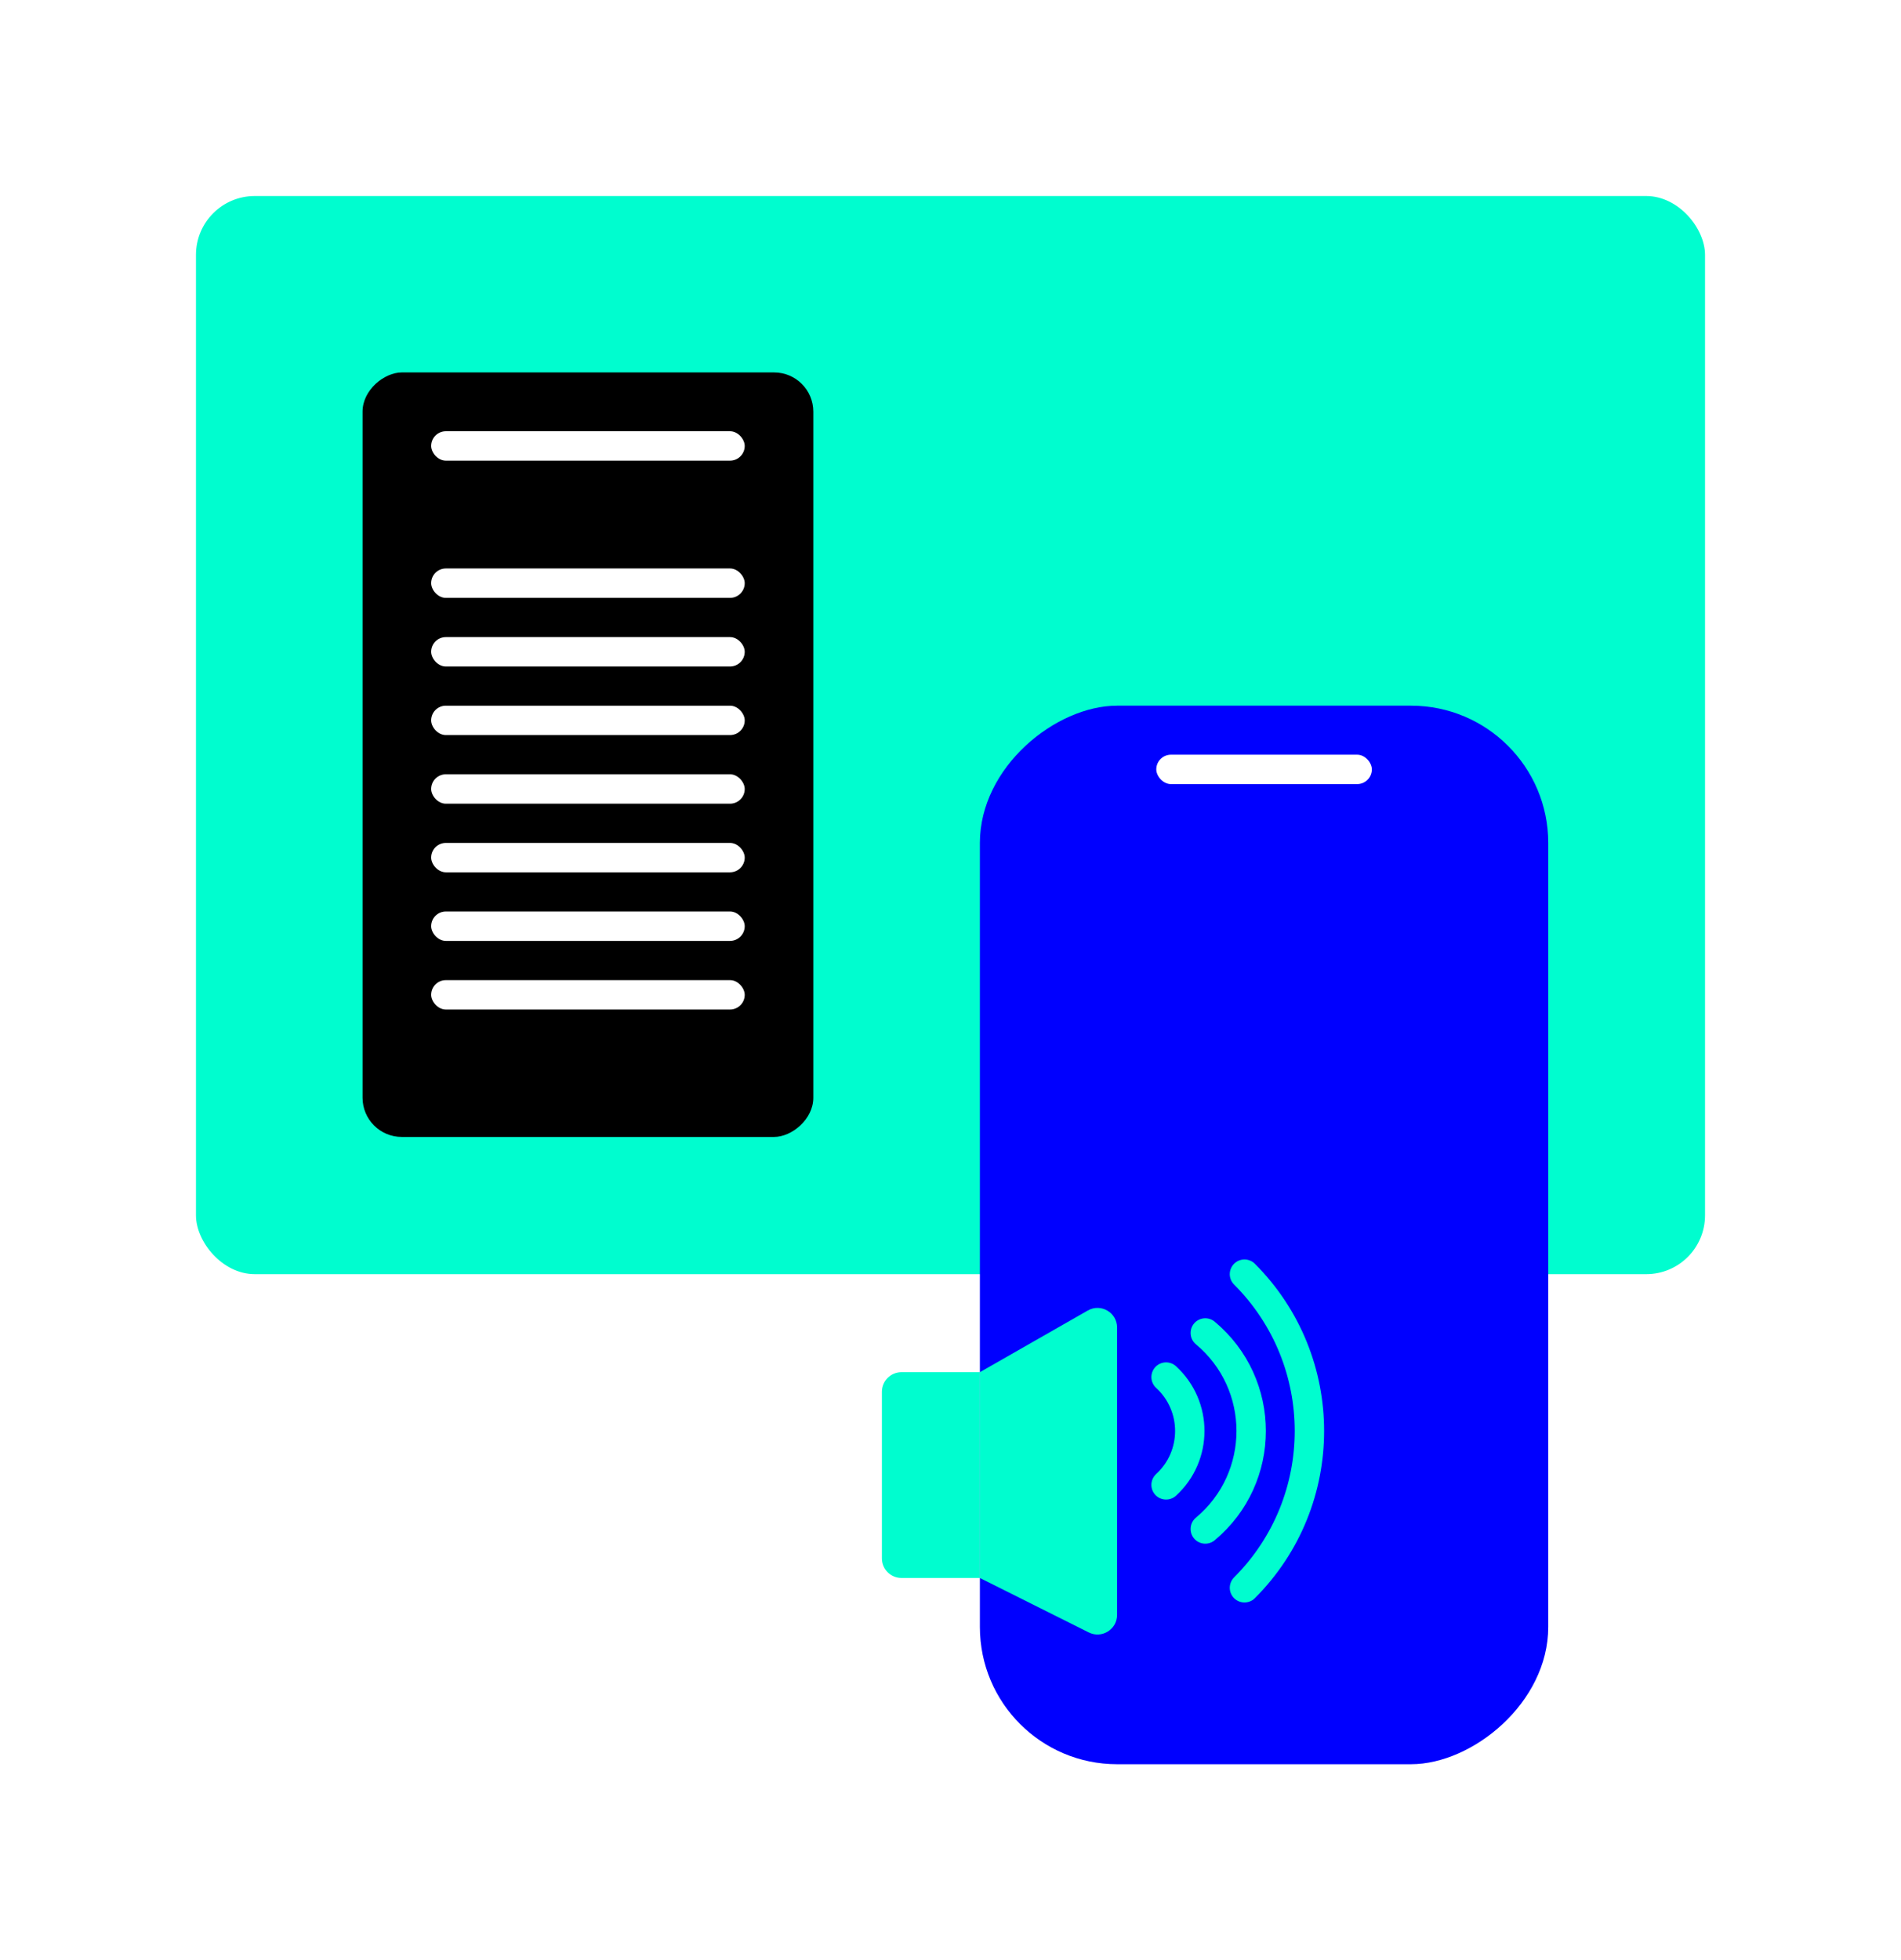
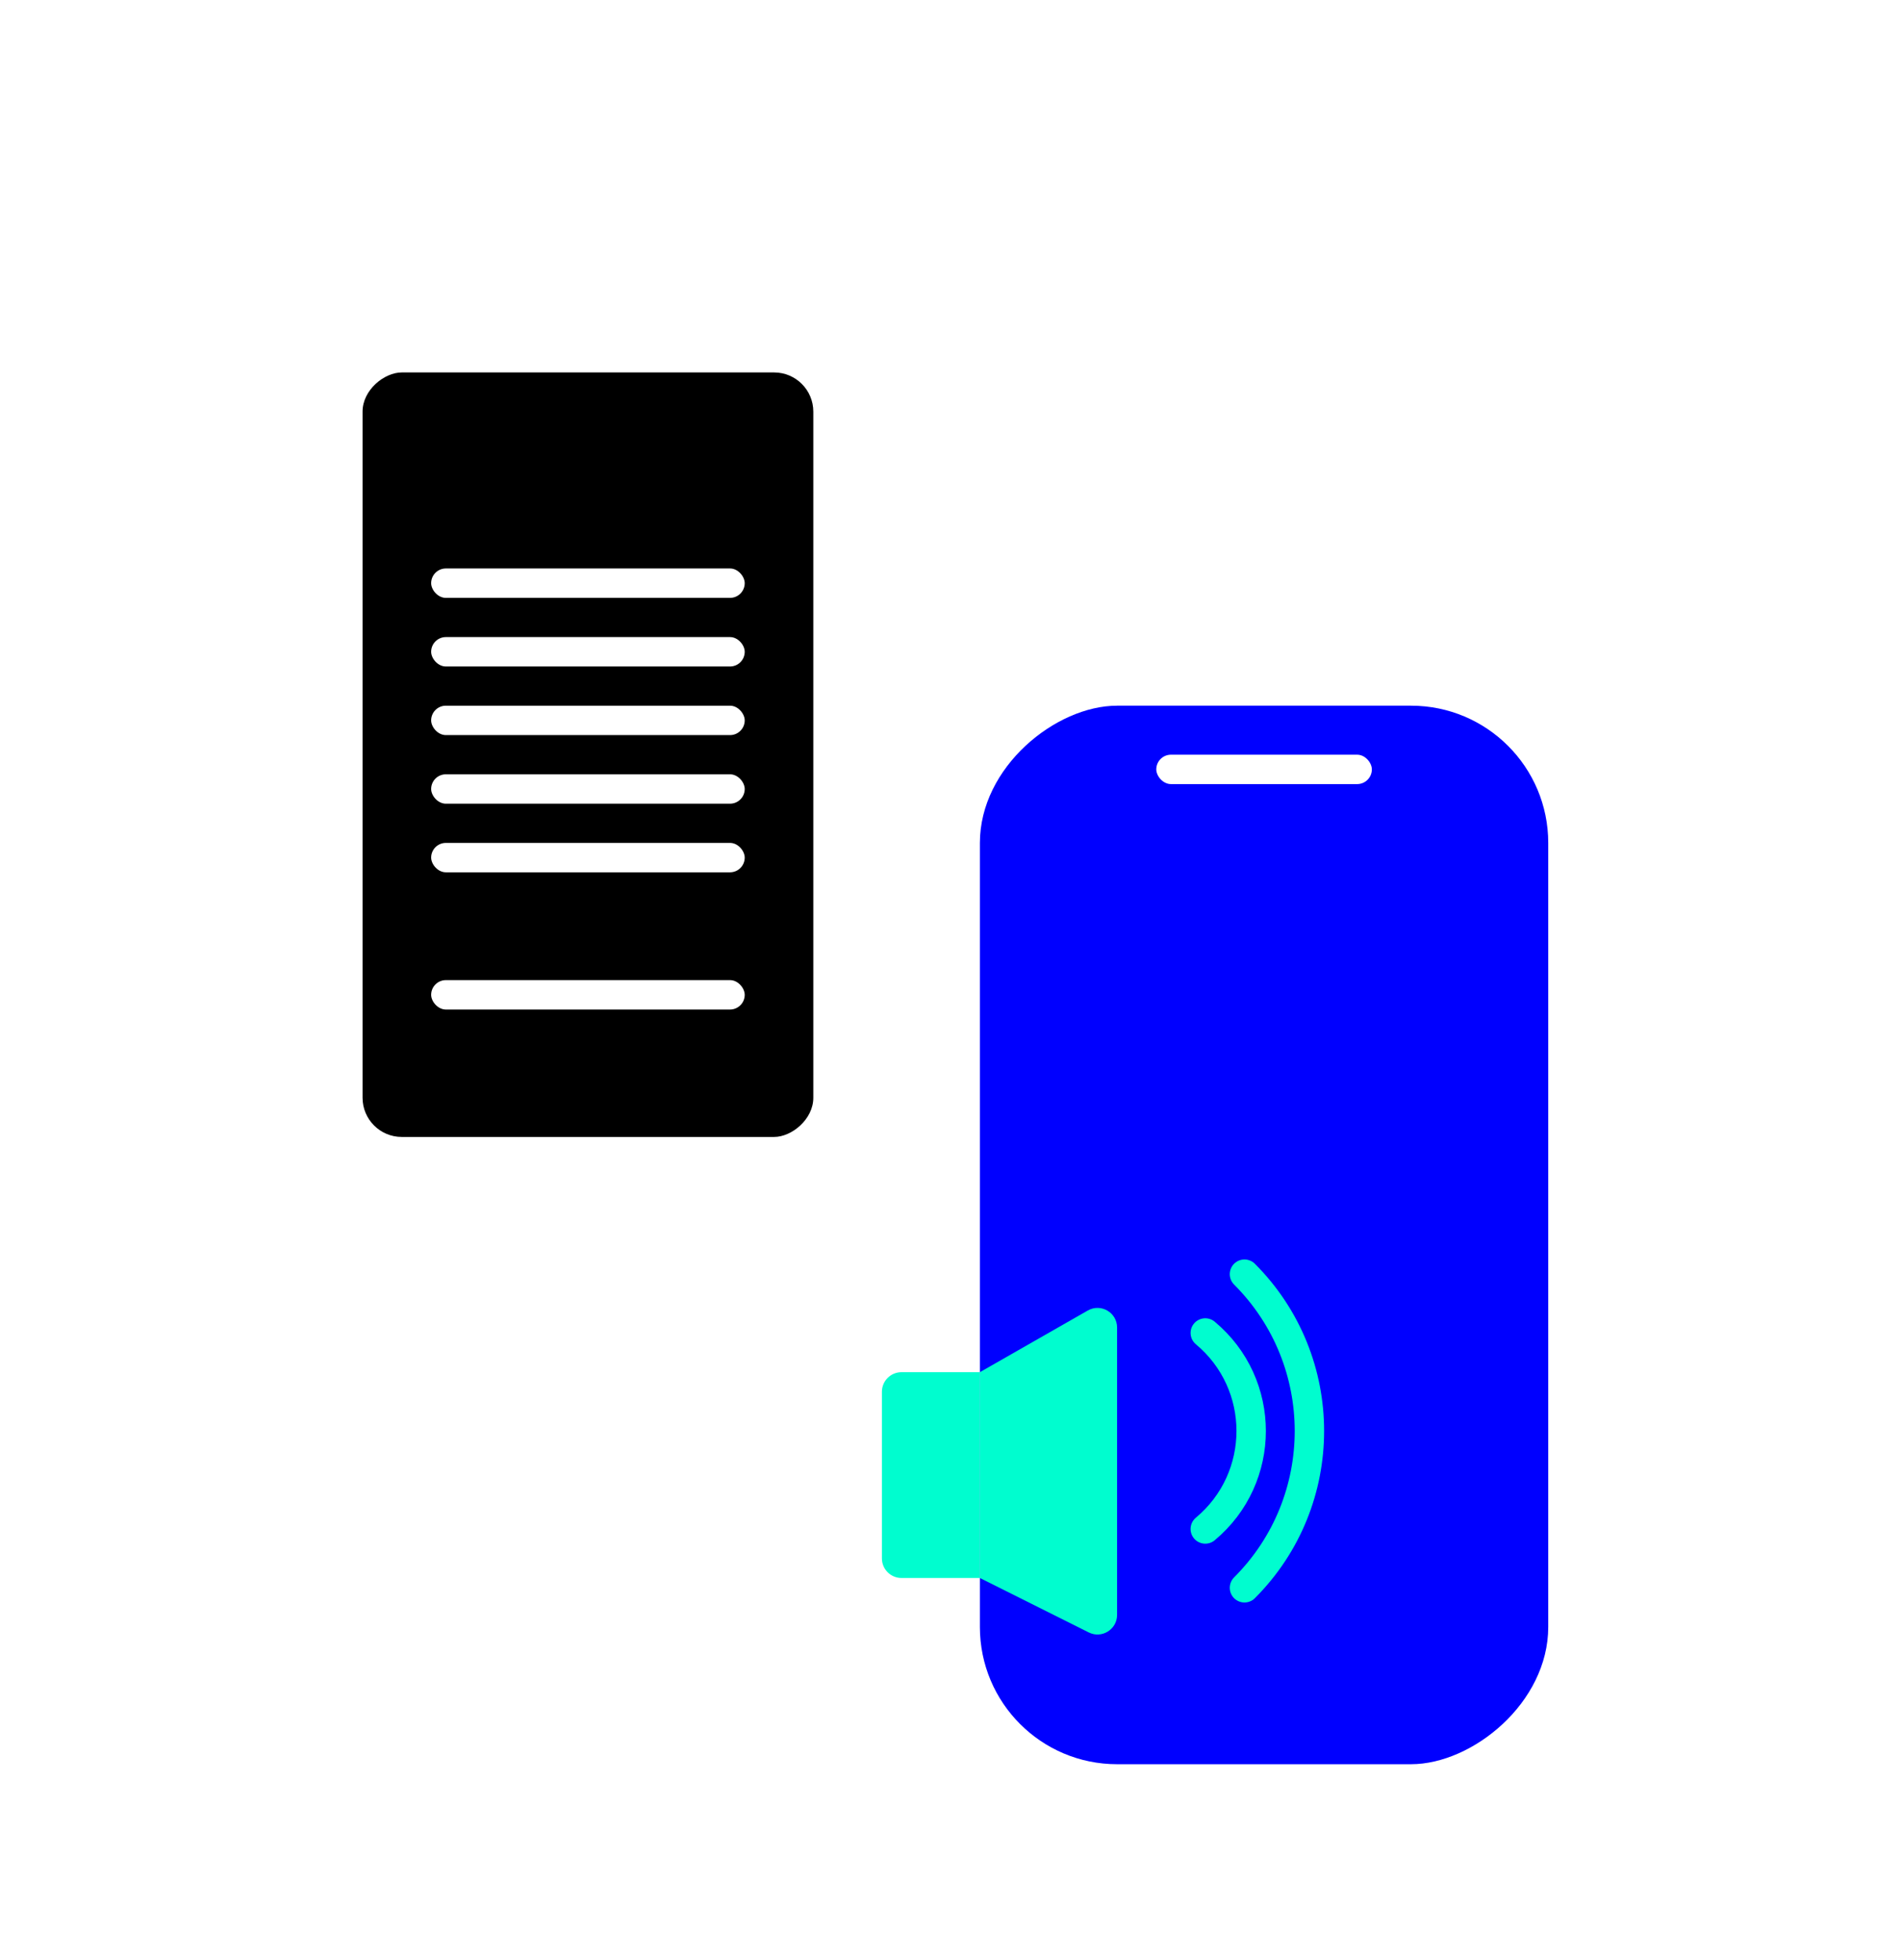
<svg xmlns="http://www.w3.org/2000/svg" width="194" height="200" viewBox="0 0 194 200" fill="none">
  <g filter="url(#filter0_d_530_761)">
-     <rect x="20" y="16" width="154" height="110" rx="6" fill="#00FDCF" />
-   </g>
+     </g>
  <g filter="url(#filter1_d_530_761)">
    <rect x="83" y="34" width="78" height="46" rx="4" transform="rotate(90 83 34)" fill="black" />
  </g>
-   <rect x="44" y="44" width="32" height="3" rx="1.5" fill="white" />
  <rect x="44" y="58" width="32" height="3" rx="1.5" fill="white" />
  <rect x="44" y="65" width="32" height="3" rx="1.5" fill="white" />
  <rect x="44" y="86" width="32" height="3" rx="1.5" fill="white" />
  <rect x="44" y="72" width="32" height="3" rx="1.5" fill="white" />
-   <rect x="44" y="93" width="32" height="3" rx="1.5" fill="white" />
  <rect x="44" y="79" width="32" height="3" rx="1.5" fill="white" />
  <rect x="44" y="100" width="32" height="3" rx="1.5" fill="white" />
  <g filter="url(#filter2_d_530_761)">
    <rect x="158" y="68" width="108" height="58" rx="14" transform="rotate(90 158 68)" fill="#0000FF" />
  </g>
  <rect x="118" y="77" width="22" height="3" rx="1.5" fill="white" />
  <g filter="url(#filter3_d_530_761)">
    <path d="M90 138C90 136.895 90.895 136 92 136H100V157H92C90.895 157 90 156.105 90 155V138Z" fill="#00FDCF" />
    <path d="M100 136L111.008 129.71C112.341 128.948 114 129.911 114 131.446V160.764C114 162.251 112.435 163.218 111.106 162.553L100 157V136Z" fill="#00FDCF" />
  </g>
-   <path d="M119 140.5V140.5C122.226 143.457 122.226 148.543 119 151.5V151.5" stroke="#00FDCF" stroke-width="3" stroke-linecap="round" />
  <path d="M123 136V136C129.245 141.204 129.245 150.796 123 156V156" stroke="#00FDCF" stroke-width="3" stroke-linecap="round" />
  <path d="M127 130V130C135.837 138.837 135.837 153.163 127 162V162" stroke="#00FDCF" stroke-width="3" stroke-linecap="round" />
  <defs>
    <filter id="filter0_d_530_761" x="0" y="0" width="194" height="150" filterUnits="userSpaceOnUse" color-interpolation-filters="sRGB">
      <feFlood flood-opacity="0" result="BackgroundImageFix" />
      <feColorMatrix in="SourceAlpha" type="matrix" values="0 0 0 0 0 0 0 0 0 0 0 0 0 0 0 0 0 0 127 0" result="hardAlpha" />
      <feOffset dy="4" />
      <feGaussianBlur stdDeviation="10" />
      <feComposite in2="hardAlpha" operator="out" />
      <feColorMatrix type="matrix" values="0 0 0 0 0 0 0 0 0 0 0 0 0 0 0 0 0 0 0.14 0" />
      <feBlend mode="normal" in2="BackgroundImageFix" result="effect1_dropShadow_530_761" />
      <feBlend mode="normal" in="SourceGraphic" in2="effect1_dropShadow_530_761" result="shape" />
    </filter>
    <filter id="filter1_d_530_761" x="17" y="18" width="86" height="118" filterUnits="userSpaceOnUse" color-interpolation-filters="sRGB">
      <feFlood flood-opacity="0" result="BackgroundImageFix" />
      <feColorMatrix in="SourceAlpha" type="matrix" values="0 0 0 0 0 0 0 0 0 0 0 0 0 0 0 0 0 0 127 0" result="hardAlpha" />
      <feOffset dy="4" />
      <feGaussianBlur stdDeviation="10" />
      <feComposite in2="hardAlpha" operator="out" />
      <feColorMatrix type="matrix" values="0 0 0 0 0 0 0 0 0 0 0 0 0 0 0 0 0 0 0.14 0" />
      <feBlend mode="normal" in2="BackgroundImageFix" result="effect1_dropShadow_530_761" />
      <feBlend mode="normal" in="SourceGraphic" in2="effect1_dropShadow_530_761" result="shape" />
    </filter>
    <filter id="filter2_d_530_761" x="80" y="52" width="98" height="148" filterUnits="userSpaceOnUse" color-interpolation-filters="sRGB">
      <feFlood flood-opacity="0" result="BackgroundImageFix" />
      <feColorMatrix in="SourceAlpha" type="matrix" values="0 0 0 0 0 0 0 0 0 0 0 0 0 0 0 0 0 0 127 0" result="hardAlpha" />
      <feOffset dy="4" />
      <feGaussianBlur stdDeviation="10" />
      <feComposite in2="hardAlpha" operator="out" />
      <feColorMatrix type="matrix" values="0 0 0 0 0 0 0 0 0 0 0 0 0 0 0 0 0 0 0.14 0" />
      <feBlend mode="normal" in2="BackgroundImageFix" result="effect1_dropShadow_530_761" />
      <feBlend mode="normal" in="SourceGraphic" in2="effect1_dropShadow_530_761" result="shape" />
    </filter>
    <filter id="filter3_d_530_761" x="70" y="113.443" width="64" height="73.323" filterUnits="userSpaceOnUse" color-interpolation-filters="sRGB">
      <feFlood flood-opacity="0" result="BackgroundImageFix" />
      <feColorMatrix in="SourceAlpha" type="matrix" values="0 0 0 0 0 0 0 0 0 0 0 0 0 0 0 0 0 0 127 0" result="hardAlpha" />
      <feOffset dy="4" />
      <feGaussianBlur stdDeviation="10" />
      <feComposite in2="hardAlpha" operator="out" />
      <feColorMatrix type="matrix" values="0 0 0 0 0 0 0 0 0 0 0 0 0 0 0 0 0 0 0.14 0" />
      <feBlend mode="normal" in2="BackgroundImageFix" result="effect1_dropShadow_530_761" />
      <feBlend mode="normal" in="SourceGraphic" in2="effect1_dropShadow_530_761" result="shape" />
    </filter>
  </defs>
</svg>